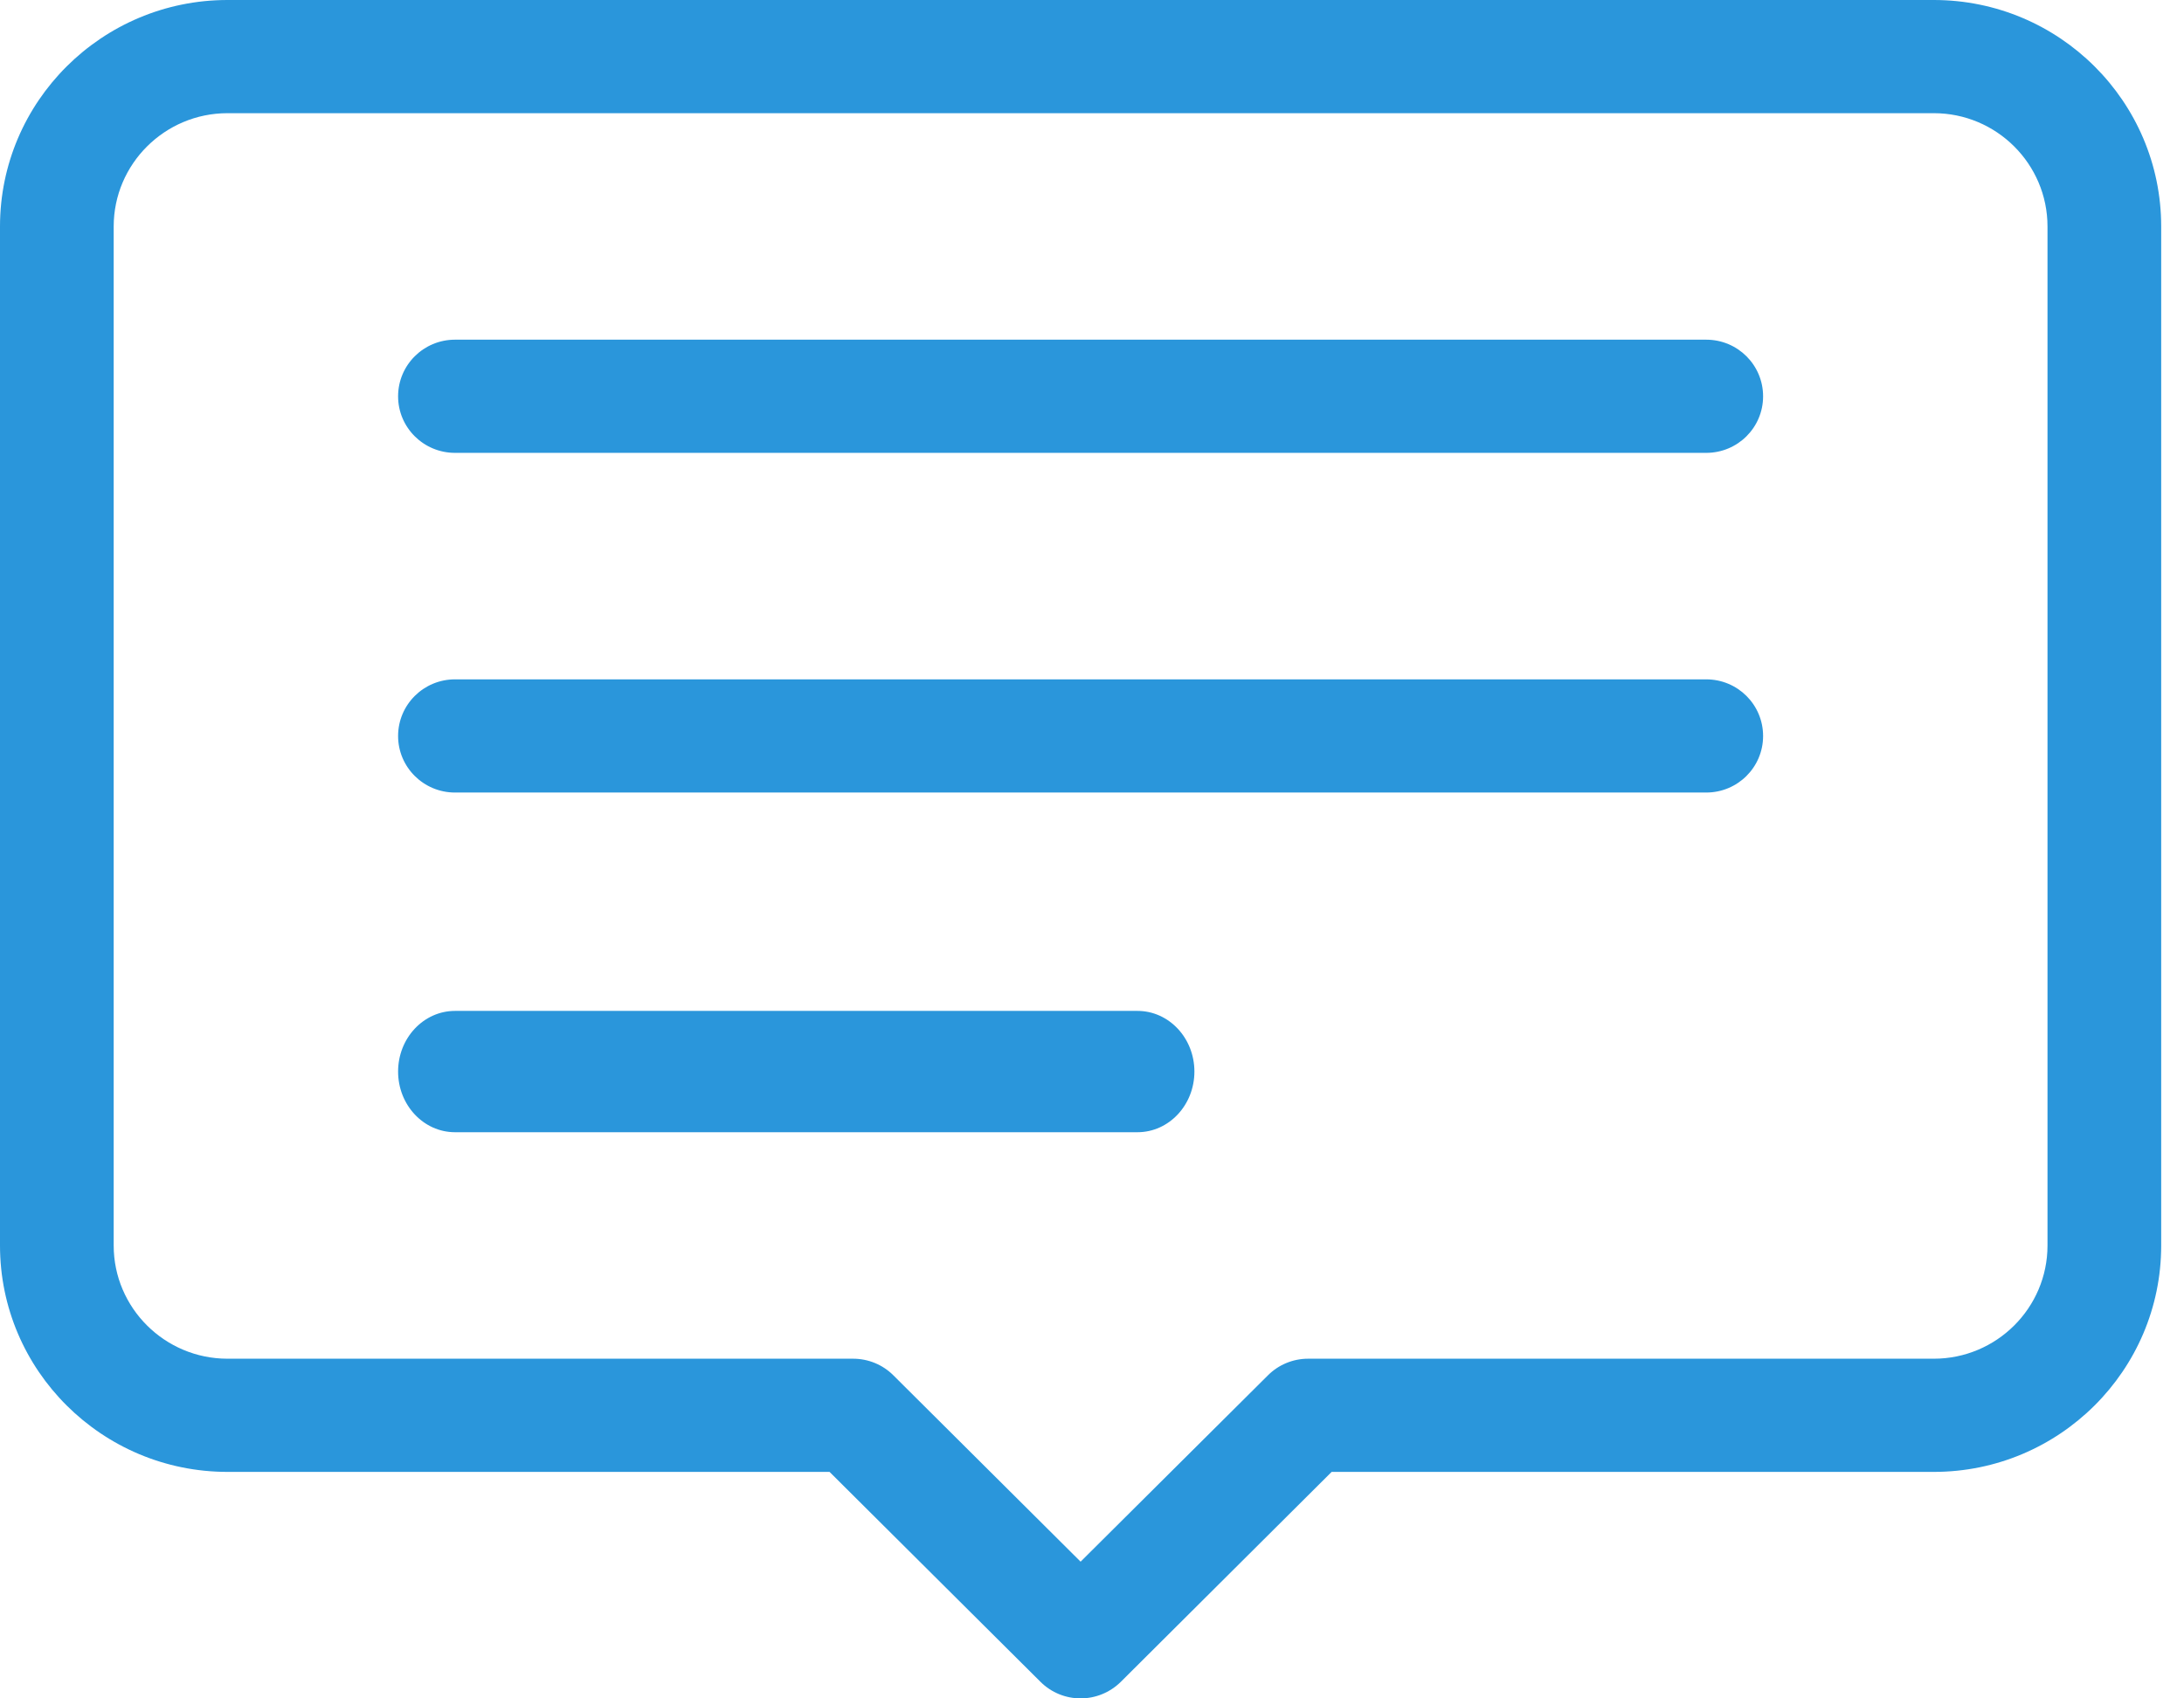
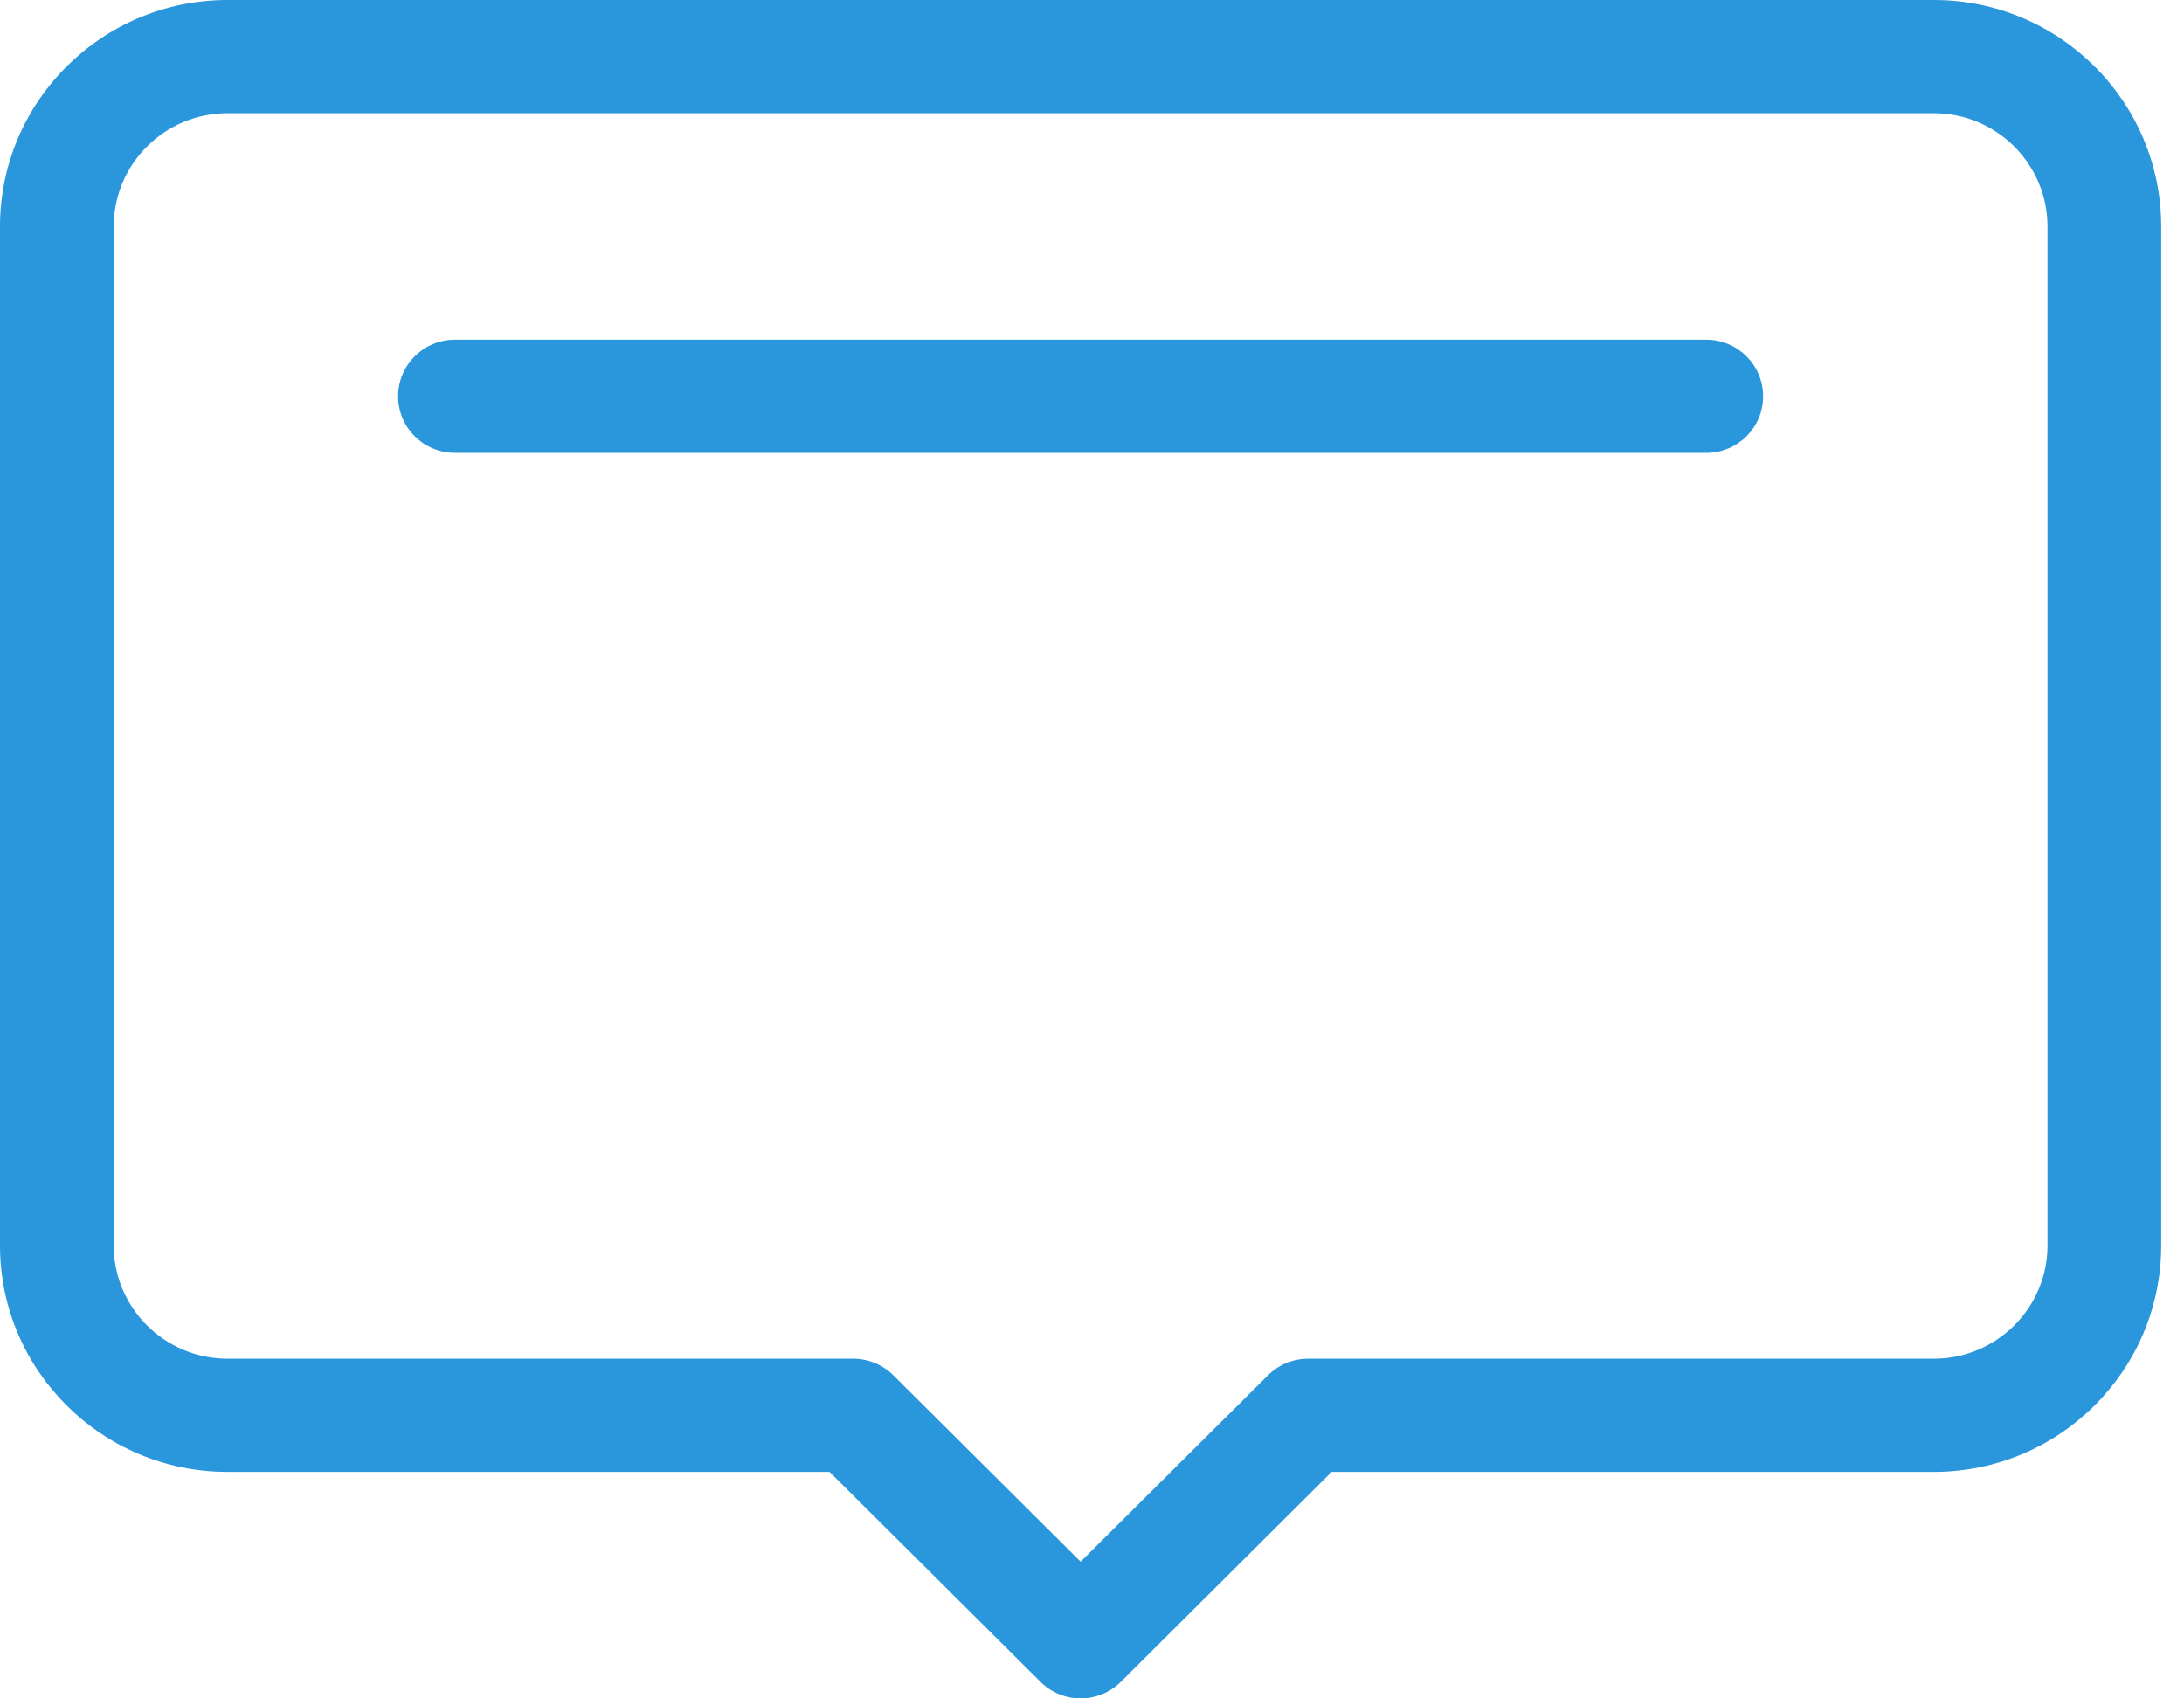
<svg xmlns="http://www.w3.org/2000/svg" width="18px" height="14px" viewBox="0 0 18 14" version="1.1">
  <title>chat-bubble</title>
  <desc>Created with Sketch.</desc>
  <g id="Page-1" stroke="none" stroke-width="1" fill="none" fill-rule="evenodd">
    <g id="M3India_Forum_4.1" transform="translate(-98, -315)" fill="#2A96DB">
      <g id="Group-14" transform="translate(9, 276)">
        <g id="Group-3-Copy-2" transform="translate(89, 37)">
          <g id="chat-bubble" transform="translate(0, 2)">
            <path d="M1.875,0.933 C1.358,0.933 0.937,1.352 0.937,1.867 L0.937,10.267 C0.937,10.781 1.358,11.2 1.875,11.2 L7.031,11.2 C7.156,11.2 7.275,11.249 7.363,11.337 L8.906,12.873 L10.45,11.337 C10.538,11.249 10.657,11.2 10.781,11.2 L15.938,11.2 C16.455,11.2 16.875,10.781 16.875,10.267 L16.875,1.867 C16.875,1.352 16.455,0.933 15.938,0.933 L1.875,0.933 Z M8.906,14 C8.786,14 8.666,13.954 8.575,13.863 L6.837,12.133 L1.875,12.133 C0.841,12.133 0,11.296 0,10.267 L0,1.867 C0,0.837 0.841,0 1.875,0 L15.938,0 C16.972,0 17.812,0.837 17.812,1.867 L17.812,10.267 C17.812,11.296 16.972,12.133 15.938,12.133 L10.975,12.133 L9.238,13.863 C9.146,13.954 9.026,14 8.906,14 L8.906,14 Z" id="Fill-4" />
            <path d="M14.062,3.733 L3.75,3.733 C3.491,3.733 3.281,3.524 3.281,3.267 C3.281,3.009 3.491,2.8 3.75,2.8 L14.062,2.8 C14.322,2.8 14.531,3.009 14.531,3.267 C14.531,3.524 14.322,3.733 14.062,3.733" id="Fill-6" />
-             <path d="M14.062,6.533 L3.75,6.533 C3.491,6.533 3.281,6.324 3.281,6.067 C3.281,5.809 3.491,5.6 3.75,5.6 L14.062,5.6 C14.322,5.6 14.531,5.809 14.531,6.067 C14.531,6.324 14.322,6.533 14.062,6.533" id="Fill-7" />
-             <path d="M9.375,9.333 L3.75,9.333 C3.491,9.333 3.281,9.109 3.281,8.833 C3.281,8.557 3.491,8.333 3.75,8.333 L9.375,8.333 C9.634,8.333 9.844,8.557 9.844,8.833 C9.844,9.109 9.634,9.333 9.375,9.333" id="Fill-8" />
          </g>
        </g>
      </g>
    </g>
  </g>
</svg>